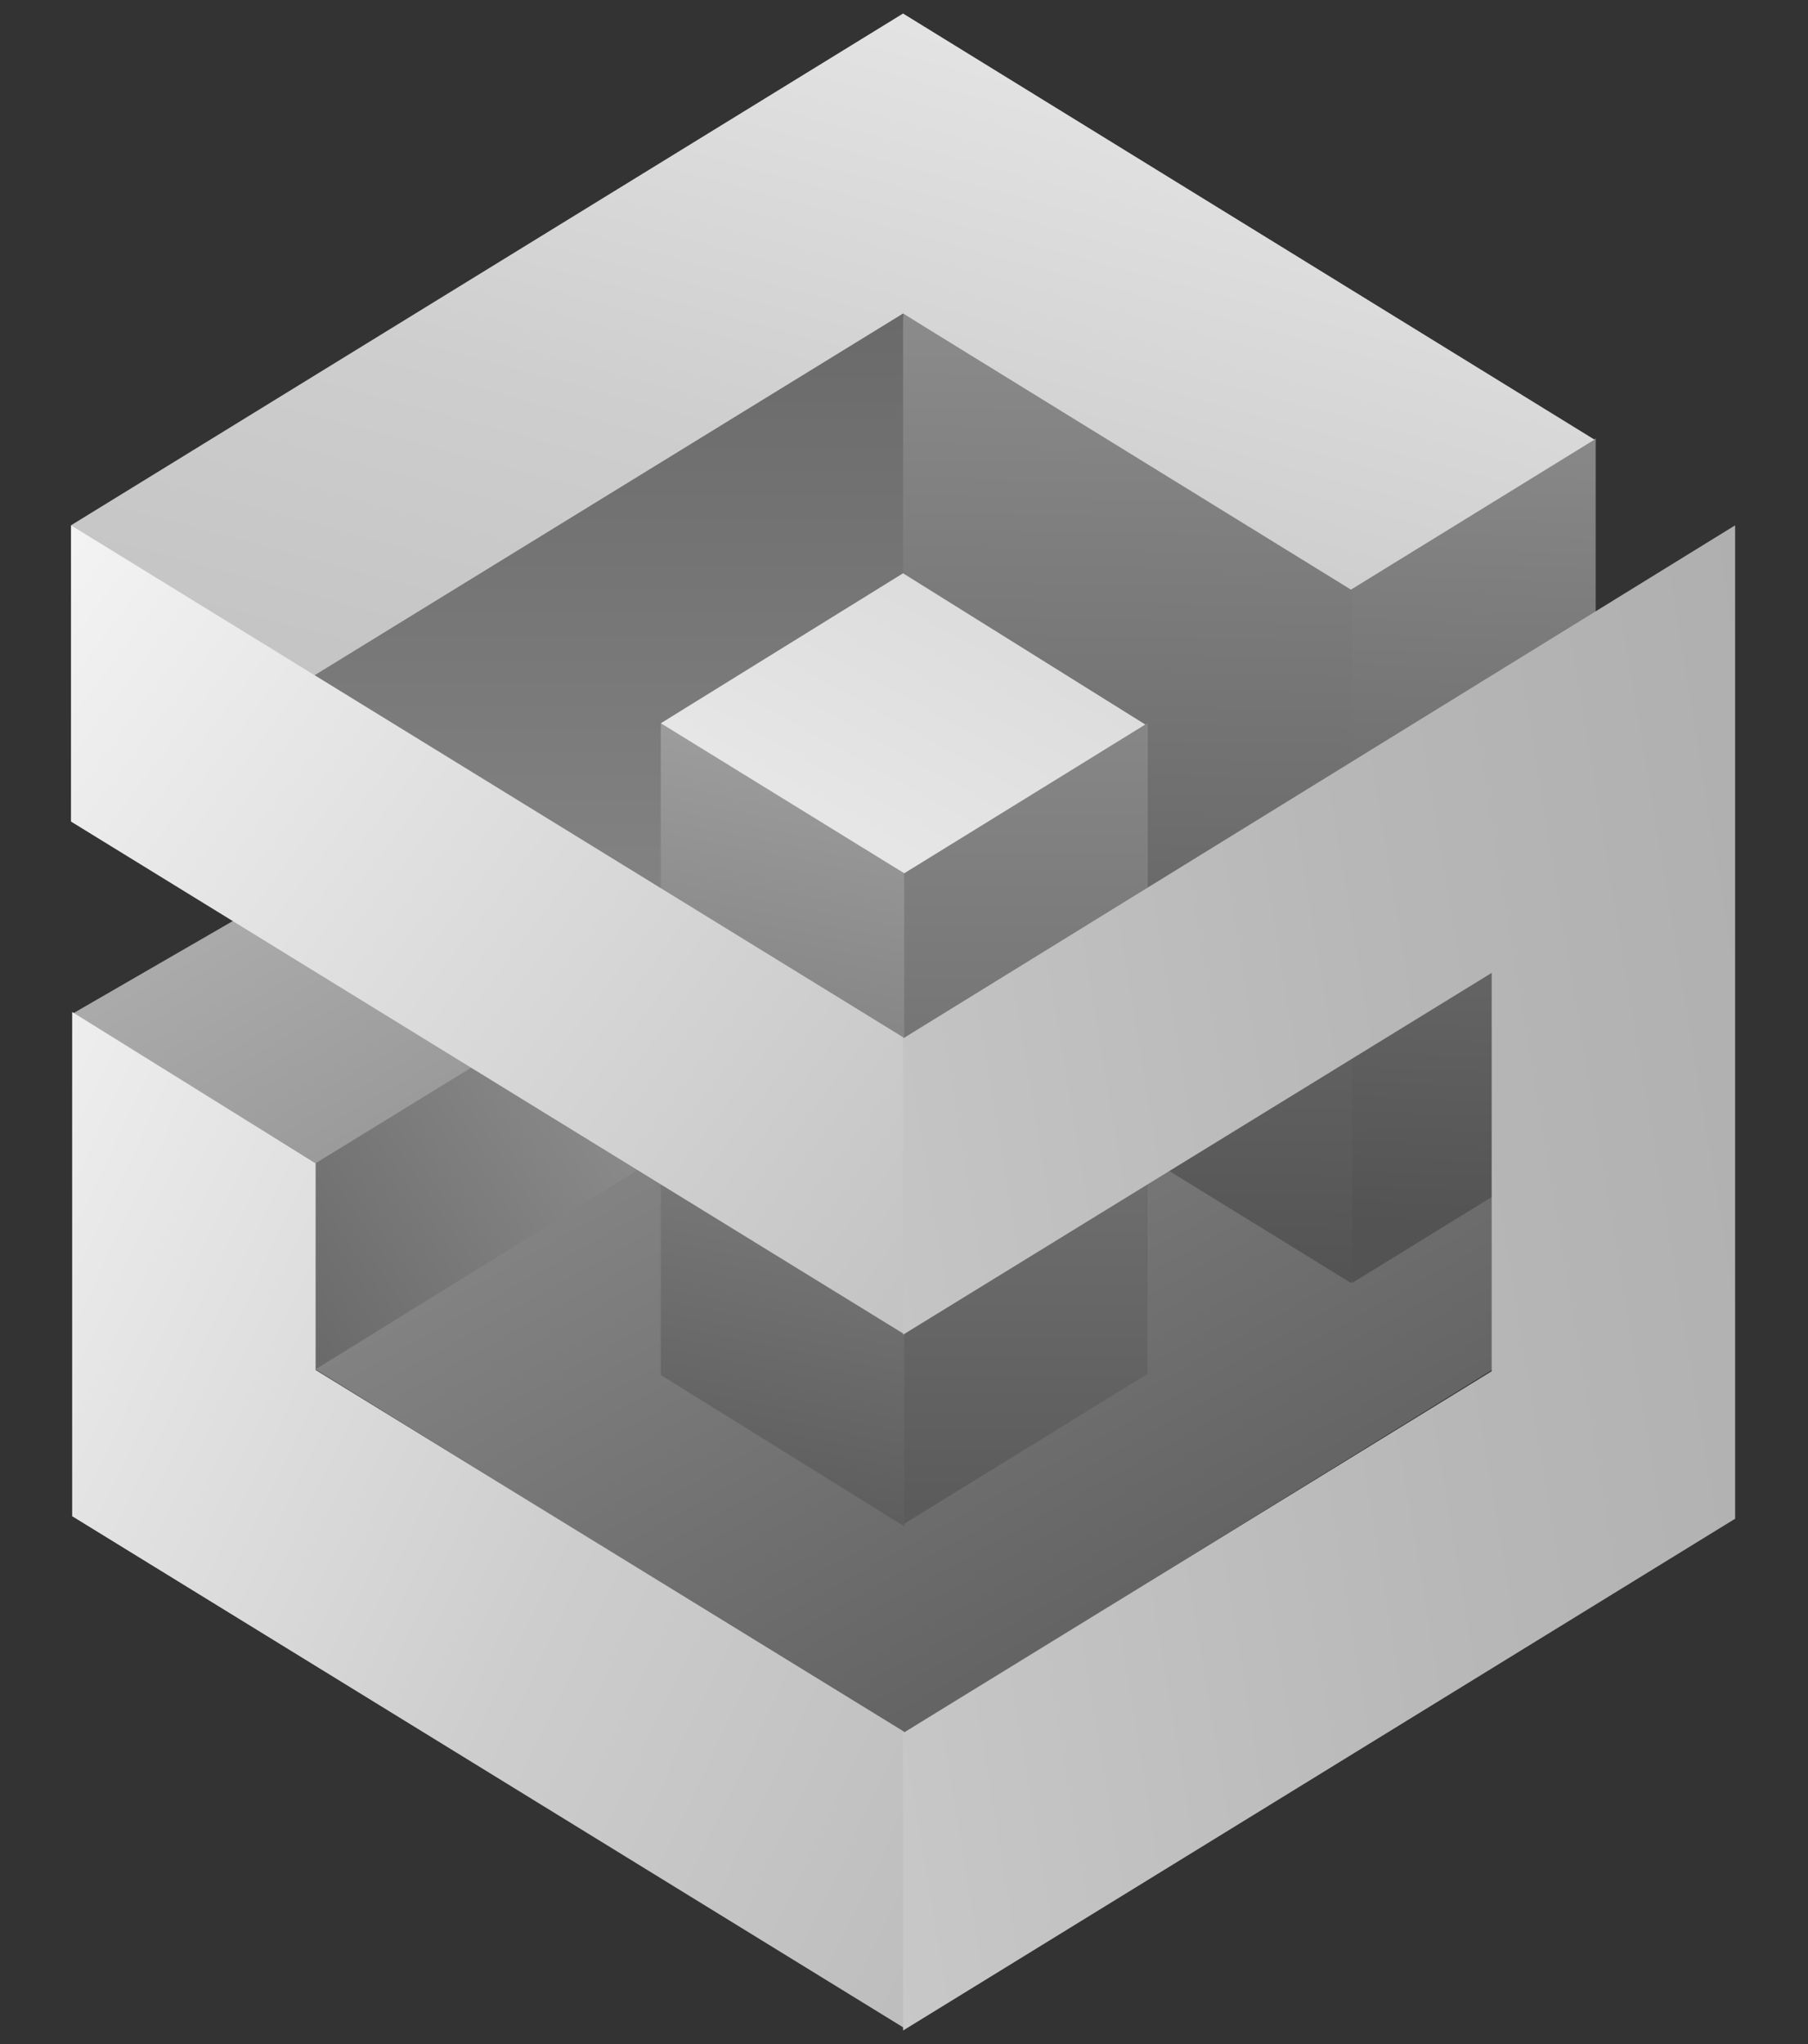
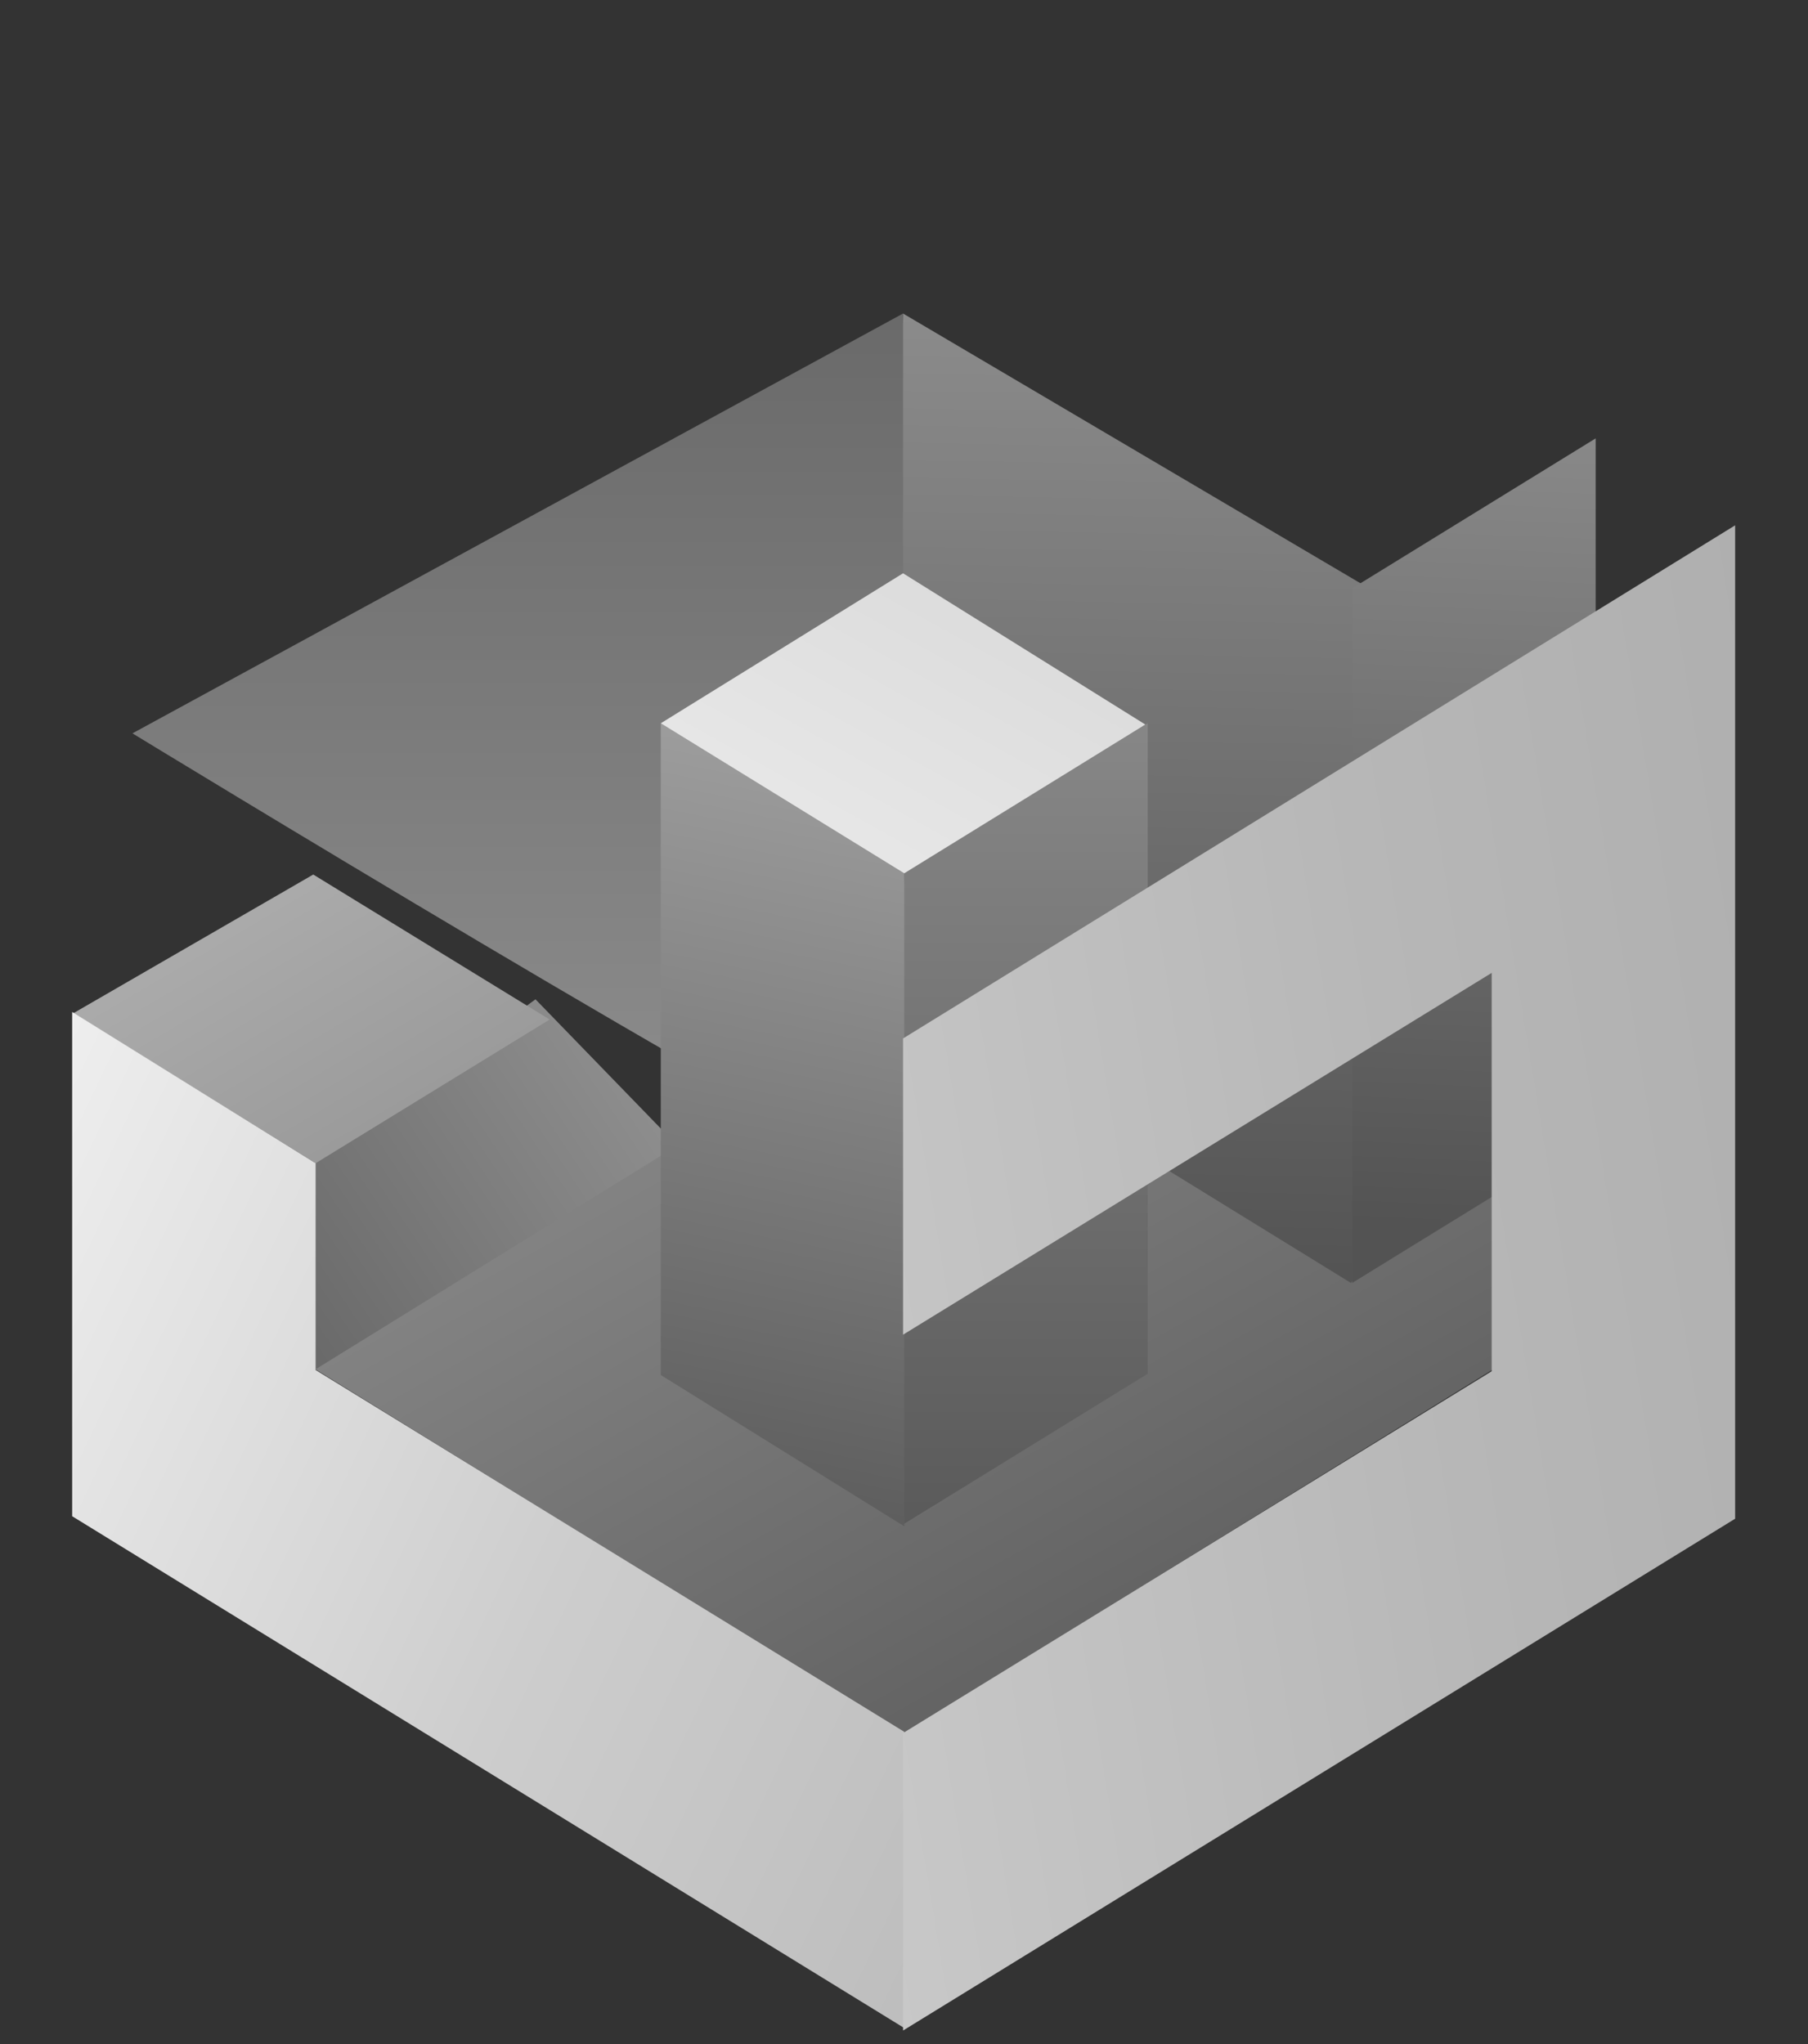
<svg xmlns="http://www.w3.org/2000/svg" width="23" height="26" viewBox="0 0 23 26" fill="none">
  <rect x="0" y="0" width="23" height="26" fill="#333333" stroke="none" />
  <g clip-path="url(#clip0_101_27709)">
    <path d="M17.202 15.79L11.488 12.294L4 17.41L11.503 22.044L19.006 17.41V15.181L17.202 15.79Z" fill="url(#paint0_linear_101_27709)" />
-     <path d="M6.812 12.711L4 14.78V17.426L8.616 14.571L6.812 12.711Z" fill="url(#paint1_linear_101_27709)" />
+     <path d="M6.812 12.711L4 14.78V17.426L8.616 14.571L6.812 12.711" fill="url(#paint1_linear_101_27709)" />
    <path d="M6.992 12.968L4.015 14.796L0.933 12.888L3.985 11.124L6.992 12.968Z" fill="url(#paint2_linear_101_27709)" />
    <path d="M21.306 9.777L11.488 3.988L11.187 10.066L11.488 15.438C11.819 15.325 12.706 14.86 13.803 14.235L17.186 16.319L21.306 9.777Z" fill="url(#paint3_linear_101_27709)" />
    <path d="M11.488 3.988L1.685 9.328C1.685 9.328 10.255 14.556 11.488 14.988V3.988Z" fill="url(#paint4_linear_101_27709)" />
    <path d="M17.201 7.484V16.319L20.299 14.411V5.576L17.201 7.484Z" fill="url(#paint5_linear_101_27709)" />
    <path d="M8.406 9.2V17.49L11.503 19.414L11.684 15.213L11.503 11.108L8.406 9.2Z" fill="url(#paint6_linear_101_27709)" />
    <path d="M11.503 11.092V19.382L14.6 17.474V9.2L11.503 11.092Z" fill="url(#paint7_linear_101_27709)" />
-     <path d="M11.488 0.172L0.903 6.682L2.256 7.949L4 8.59L11.488 3.988L17.186 7.5L20.284 5.592L11.488 0.172Z" fill="url(#paint8_linear_101_27709)" />
    <path d="M8.406 9.2L11.503 11.108L14.57 9.216L11.488 7.292L8.406 9.2Z" fill="url(#paint9_linear_101_27709)" />
-     <path d="M0.903 6.682V10.45L11.488 16.961L11.864 15.069L11.488 13.193L0.903 6.682Z" fill="url(#paint10_linear_101_27709)" />
    <path d="M4.015 14.796L0.918 12.872V19.286L11.503 25.796L11.864 23.888L11.503 22.028L4.015 17.426V14.796Z" fill="url(#paint11_linear_101_27709)" />
    <path d="M11.488 13.209V16.977L18.976 12.375V17.442L11.488 22.044V25.828L22.073 19.318V6.682L11.488 13.209Z" fill="url(#paint12_linear_101_27709)" />
  </g>
  <defs>
    <linearGradient id="paint0_linear_101_27709" x1="-6.275" y1="4.243" x2="6.977" y2="27.888" gradientUnits="userSpaceOnUse">
      <stop offset="0.27" stop-color="#A6A6A6" />
      <stop offset="1" stop-color="#585858" />
    </linearGradient>
    <linearGradient id="paint1_linear_101_27709" x1="14.606" y1="9.602" x2="2.029" y2="17.997" gradientUnits="userSpaceOnUse">
      <stop offset="0.27" stop-color="#A6A6A6" />
      <stop offset="1" stop-color="#5C5C5C" />
    </linearGradient>
    <linearGradient id="paint2_linear_101_27709" x1="-5.075" y1="7.099" x2="9.379" y2="31.7" gradientUnits="userSpaceOnUse">
      <stop offset="0.27" stop-color="#ACACAC" />
      <stop offset="1" stop-color="#474747" />
    </linearGradient>
    <linearGradient id="paint3_linear_101_27709" x1="16.404" y1="-3.185" x2="16.034" y2="16.819" gradientUnits="userSpaceOnUse">
      <stop stop-color="#ACACAC" />
      <stop offset="1" stop-color="#515151" />
    </linearGradient>
    <linearGradient id="paint4_linear_101_27709" x1="6.587" y1="22.274" x2="6.587" y2="-2.217" gradientUnits="userSpaceOnUse">
      <stop stop-color="#A7A7A7" />
      <stop offset="1" stop-color="#555555" />
    </linearGradient>
    <linearGradient id="paint5_linear_101_27709" x1="18.784" y1="-0.893" x2="18.112" y2="15.593" gradientUnits="userSpaceOnUse">
      <stop stop-color="#AAAAAA" />
      <stop offset="1" stop-color="#535353" />
    </linearGradient>
    <linearGradient id="paint6_linear_101_27709" x1="10.159" y1="5.967" x2="7.327" y2="20.214" gradientUnits="userSpaceOnUse">
      <stop stop-color="#B4B4B4" />
      <stop offset="1" stop-color="#535353" />
    </linearGradient>
    <linearGradient id="paint7_linear_101_27709" x1="13.052" y1="0.16" x2="13.052" y2="19.448" gradientUnits="userSpaceOnUse">
      <stop stop-color="#AEAEAE" />
      <stop offset="1" stop-color="#5A5A5A" />
    </linearGradient>
    <linearGradient id="paint8_linear_101_27709" x1="24.956" y1="-3.91" x2="13.987" y2="36.659" gradientUnits="userSpaceOnUse">
      <stop stop-color="white" />
      <stop offset="0.315" stop-color="#CECECE" />
      <stop offset="0.631" stop-color="#B0B0B0" />
      <stop offset="0.869" stop-color="#9C9C9C" />
      <stop offset="1" stop-color="#9F9F9F" />
    </linearGradient>
    <linearGradient id="paint9_linear_101_27709" x1="2.52" y1="15.325" x2="27.322" y2="-29.334" gradientUnits="userSpaceOnUse">
      <stop stop-color="white" />
      <stop offset="0.315" stop-color="#CECECE" />
      <stop offset="0.631" stop-color="#B9B9B9" />
      <stop offset="0.869" stop-color="#A0A0A0" />
      <stop offset="1" stop-color="#999999" />
    </linearGradient>
    <linearGradient id="paint10_linear_101_27709" x1="-5.796" y1="3.295" x2="29.877" y2="30.111" gradientUnits="userSpaceOnUse">
      <stop offset="0.088" stop-color="white" />
      <stop offset="0.39" stop-color="#D2D2D2" />
      <stop offset="0.631" stop-color="#AFAFAF" />
      <stop offset="0.869" stop-color="#A2A2A2" />
      <stop offset="0.994" stop-color="#979797" />
    </linearGradient>
    <linearGradient id="paint11_linear_101_27709" x1="-7.627" y1="9.87" x2="34.365" y2="29.858" gradientUnits="userSpaceOnUse">
      <stop offset="0.098" stop-color="white" />
      <stop offset="0.381" stop-color="#CDCDCD" />
      <stop offset="0.631" stop-color="#B1B1B1" />
      <stop offset="0.869" stop-color="#9E9E9E" />
      <stop offset="0.993" stop-color="#999999" />
    </linearGradient>
    <linearGradient id="paint12_linear_101_27709" x1="-9.063" y1="30.221" x2="36.532" y2="22.683" gradientUnits="userSpaceOnUse">
      <stop stop-color="white" />
      <stop offset="0.315" stop-color="#D5D5D5" />
      <stop offset="0.631" stop-color="#B7B7B7" />
      <stop offset="0.869" stop-color="#A7A7A7" />
      <stop offset="1" stop-color="#999999" />
    </linearGradient>
    <clipPath id="clip0_101_27709">
      <rect width="21.194" height="25.656" fill="white" transform="translate(0.903 0.172)" />
    </clipPath>
  </defs>
</svg>